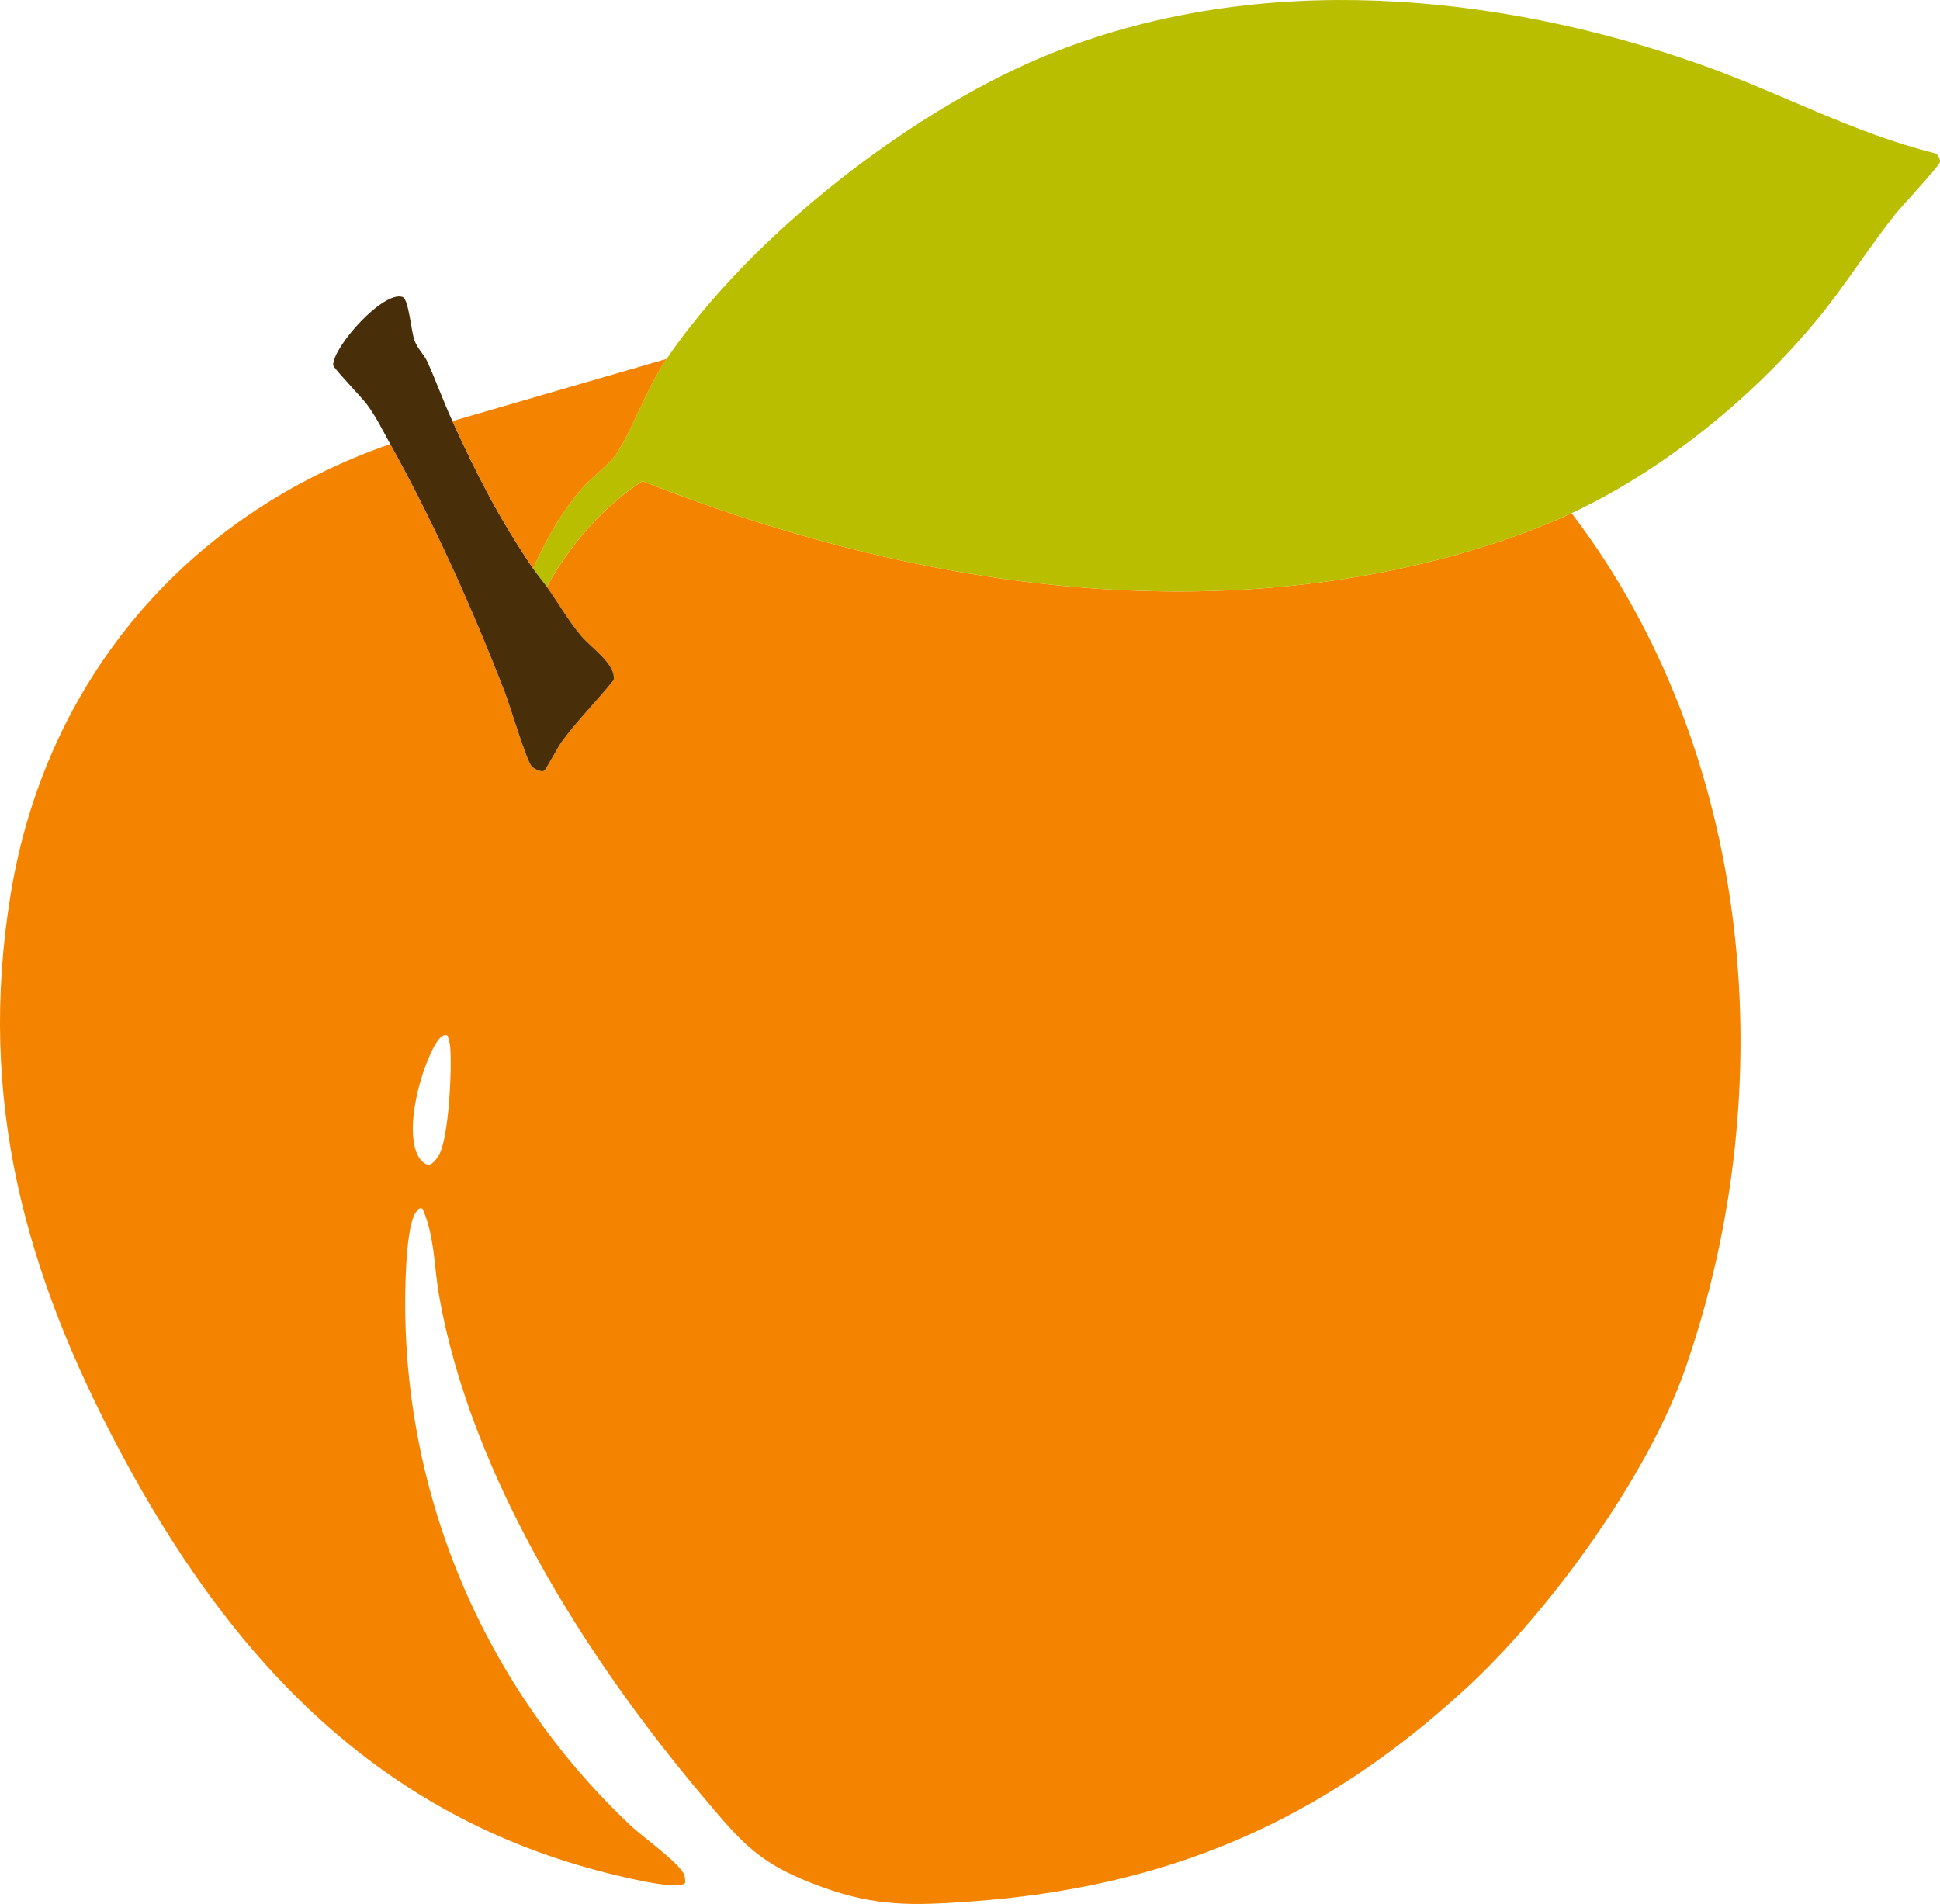
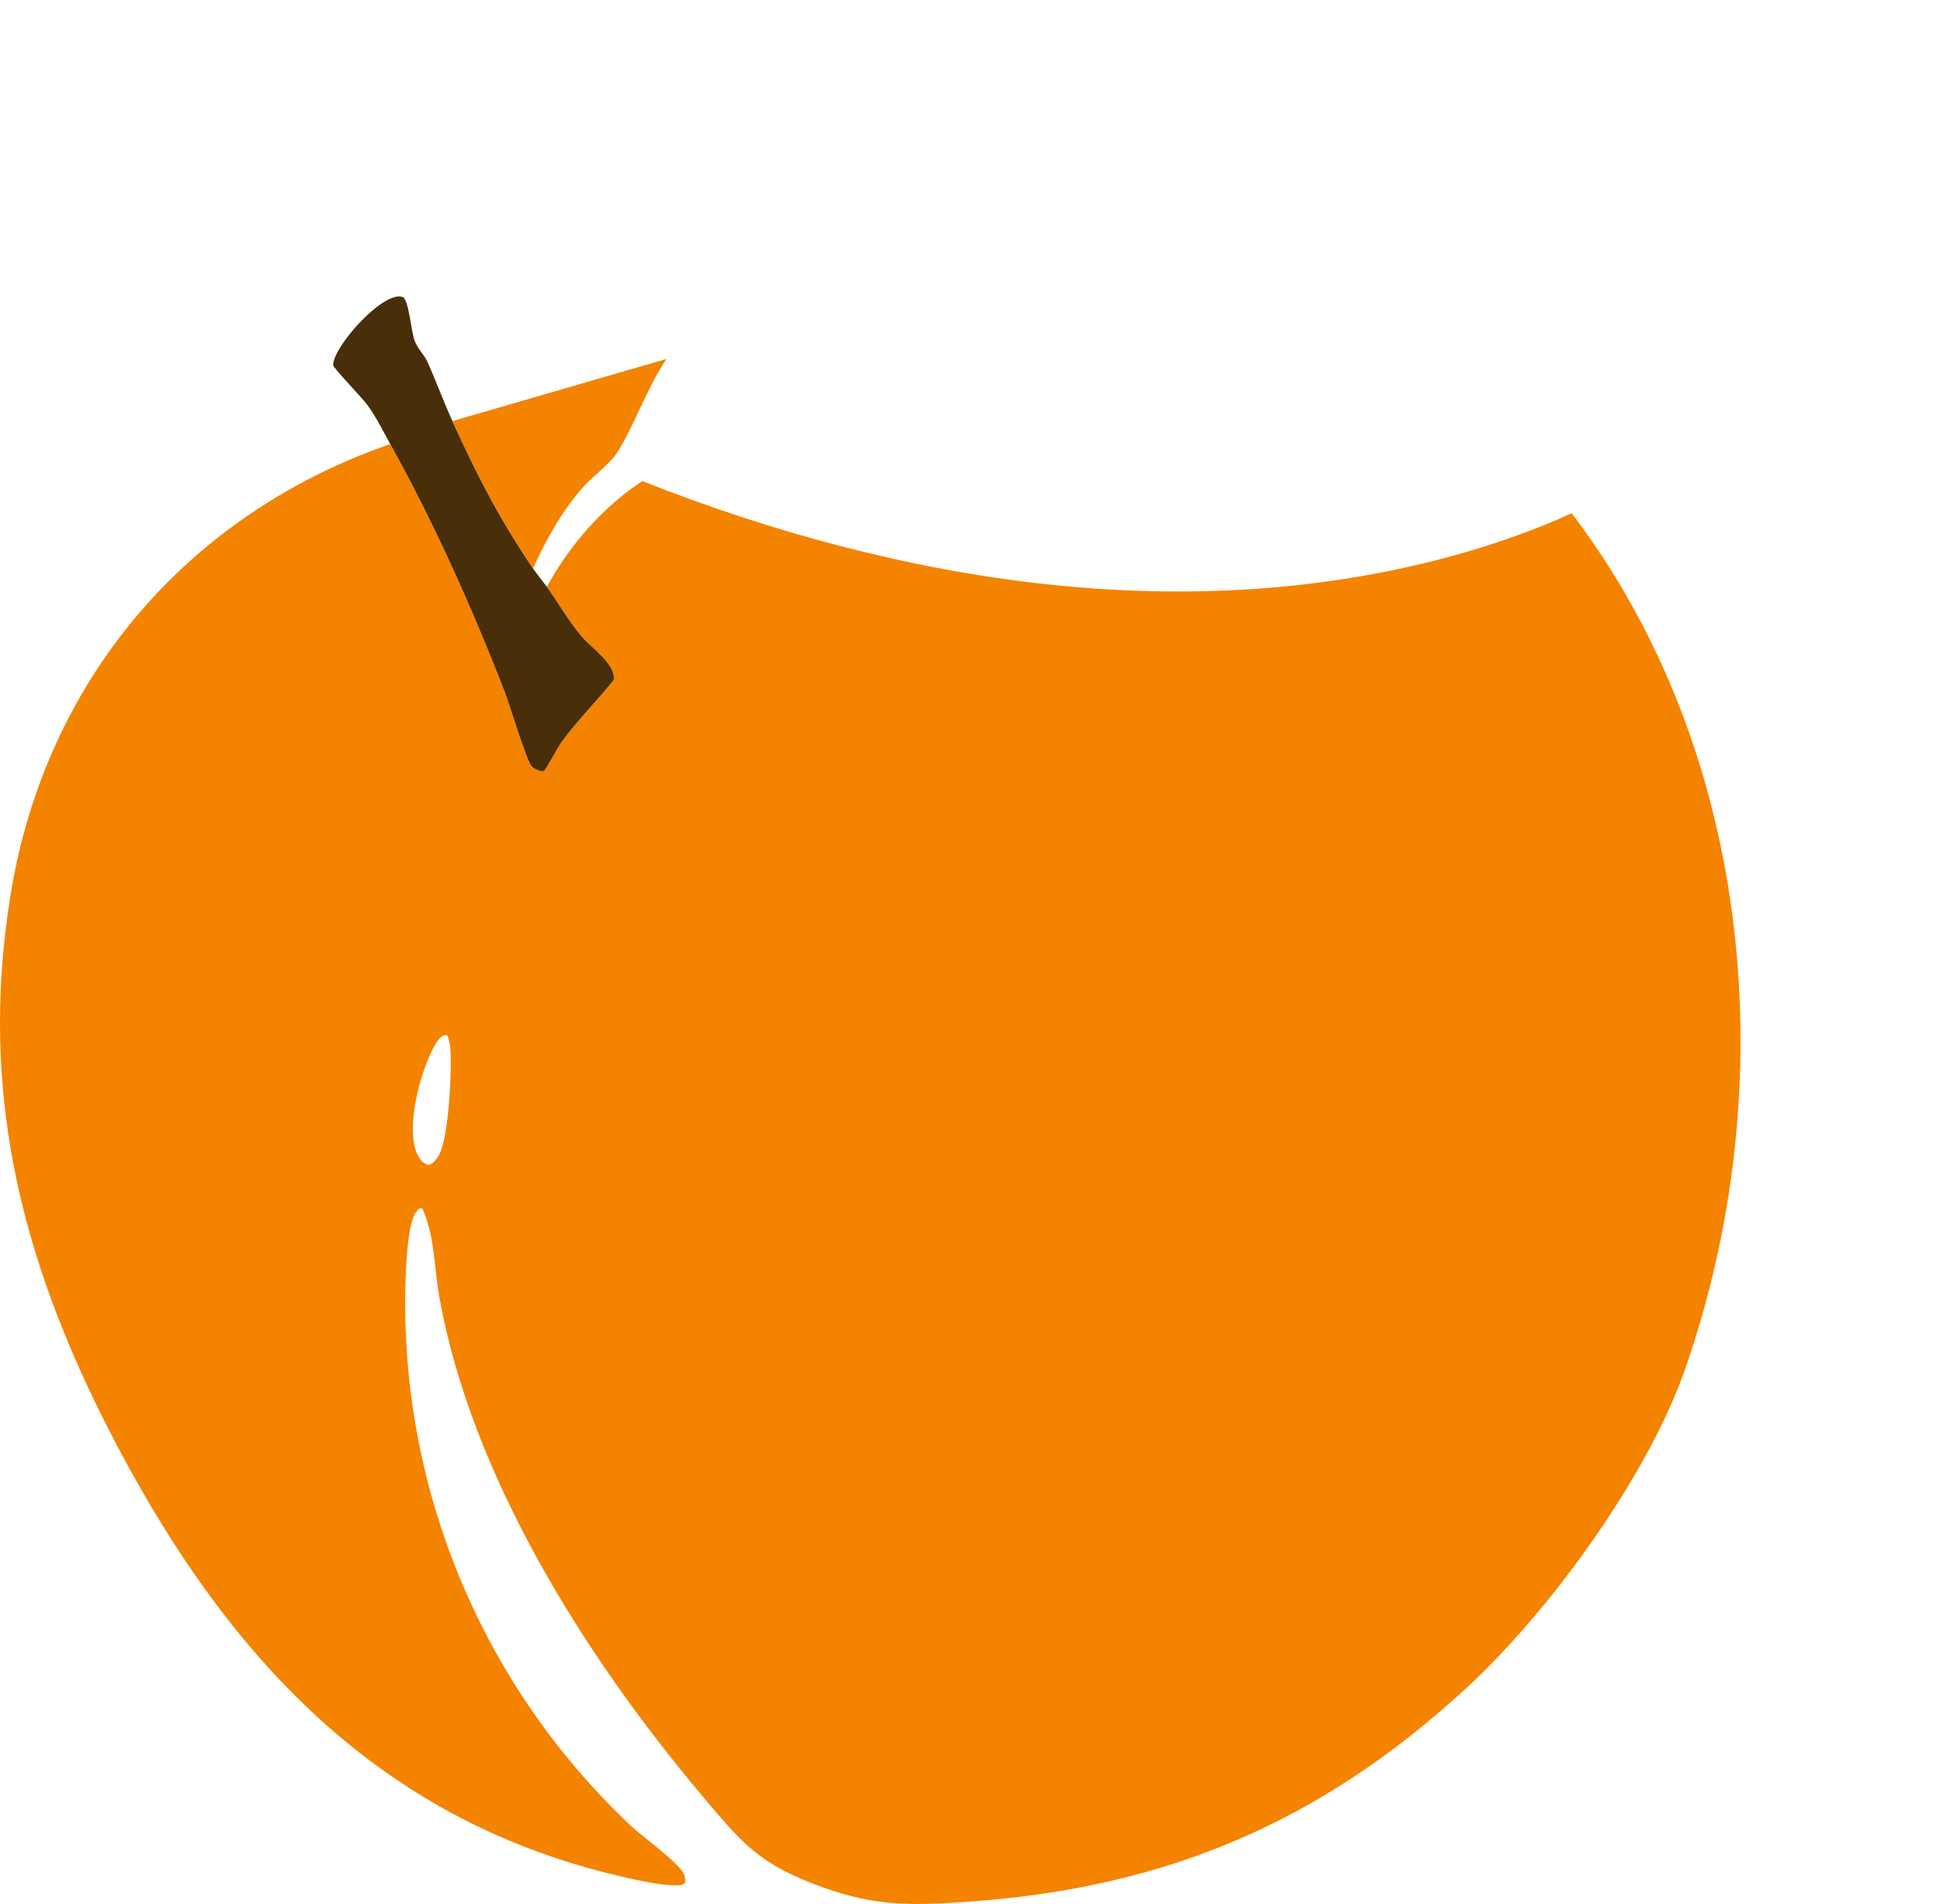
<svg xmlns="http://www.w3.org/2000/svg" id="Capa_2" viewBox="0 0 541.54 531.56">
  <defs>
    <style>.cls-1{fill:#babe00;}.cls-2{fill:#f48300;}.cls-3{fill:#482e09;}</style>
  </defs>
  <g id="Capa_1-2">
    <path class="cls-2" d="M108.93,123.99c12.02,21.54,23.07,46.23,31.98,69.27,1.34,3.47,6.09,19.34,7.53,20.76.65.64,2.61,1.67,3.47,1.17.41-.24,3.94-6.81,4.97-8.22,4.42-6.01,9.79-11.29,14.42-17.12.62-4.44-6.31-9.01-9-12.2-3.73-4.42-6.39-9.22-9.66-13.8,6.34-11.61,15.58-22.29,26.67-29.54,71.74,28.41,152.93,41.67,228.54,20.22,9.87-2.8,21.59-6.9,30.86-11.25,51.01,67.02,59.08,160.47,31.67,238.99-10.47,29.99-37.86,67.7-61.24,89.19-40.43,37.18-83.49,55.57-138.55,59.45-15.73,1.11-25.97,1.41-40.97-4.01-17.74-6.42-22.2-11.98-33.9-25.89-32.4-38.54-64.17-88.87-73.11-139.03-1.47-8.26-1.24-16.88-4.69-24.56-1.15-.25-1.27.34-1.82,1.06-1.83,2.39-2.48,10.76-2.67,14.05-3.38,59.45,19.88,117.1,62.98,157.5,2.96,2.78,13.94,10.6,14.66,13.63.13.52.33,1.8.1,2.08-1.98,2.34-20.36-2.44-23.89-3.37-63.58-16.74-103.72-60.81-133.68-117.03C6.99,355.41-6.36,306.93,2.96,249.76c9.74-59.73,48.98-105.99,105.97-125.78ZM124.99,289.2c-2.11-1.44-4.65,4.6-5.25,5.99-2.96,6.78-6.12,19.28-3.57,26.3.58,1.6,1.58,3.29,3.37,3.72,1.2,0,2.48-1.79,3.02-2.78,2.77-5.02,3.65-24.31,3.09-30.35-.09-1-.47-1.91-.65-2.88Z" />
-     <path class="cls-1" d="M186.07,100.2c23.73-34.83,69.48-70.43,108.65-85.81,57.23-22.47,122.62-16.55,179.68,3.51,22.11,7.78,42.84,19.23,65.72,24.88.88.24,1.48,1.64,1.42,2.47-.08.95-10.73,12.37-12.44,14.51-7.53,9.45-13.93,19.81-21.62,29.17-18.08,22-42.9,42.19-68.77,54.34-9.27,4.35-20.98,8.45-30.86,11.25-75.6,21.45-156.8,8.19-228.54-20.22-11.1,7.25-20.33,17.94-26.67,29.54-1.23-1.73-2.65-3.34-3.86-5.14,3.78-8.17,7.86-15.69,13.81-22.51,2.61-2.99,7.64-6.66,9.6-9.69,4.79-7.43,8.29-18.11,13.88-26.3Z" />
    <path class="cls-3" d="M126.29,117.56c7.12,15.57,12.9,26.88,22.5,41.14,1.21,1.8,2.63,3.42,3.86,5.14,3.27,4.58,5.93,9.38,9.66,13.8,2.69,3.19,9.62,7.76,9,12.2-4.64,5.83-10,11.12-14.42,17.12-1.03,1.4-4.56,7.97-4.97,8.22-.86.5-2.82-.53-3.47-1.17-1.44-1.42-6.18-17.28-7.53-20.76-8.91-23.04-19.96-47.72-31.98-69.27-2.11-3.79-3.88-7.54-6.55-11.13-1.38-1.85-9.41-10.2-9.4-10.92.06-5.26,14.02-20.85,19.39-19.02,1.72.58,2.41,9.68,3.32,12.13.87,2.35,2.72,3.97,3.63,6.01,2.44,5.44,4.47,11.06,6.96,16.51Z" />
    <path class="cls-2" d="M186.07,100.2c-5.58,8.2-9.09,18.87-13.88,26.3-1.95,3.03-6.99,6.7-9.6,9.69-5.95,6.82-10.03,14.34-13.81,22.51-9.6-14.26-15.38-25.57-22.5-41.14l59.79-17.36Z" />
  </g>
</svg>